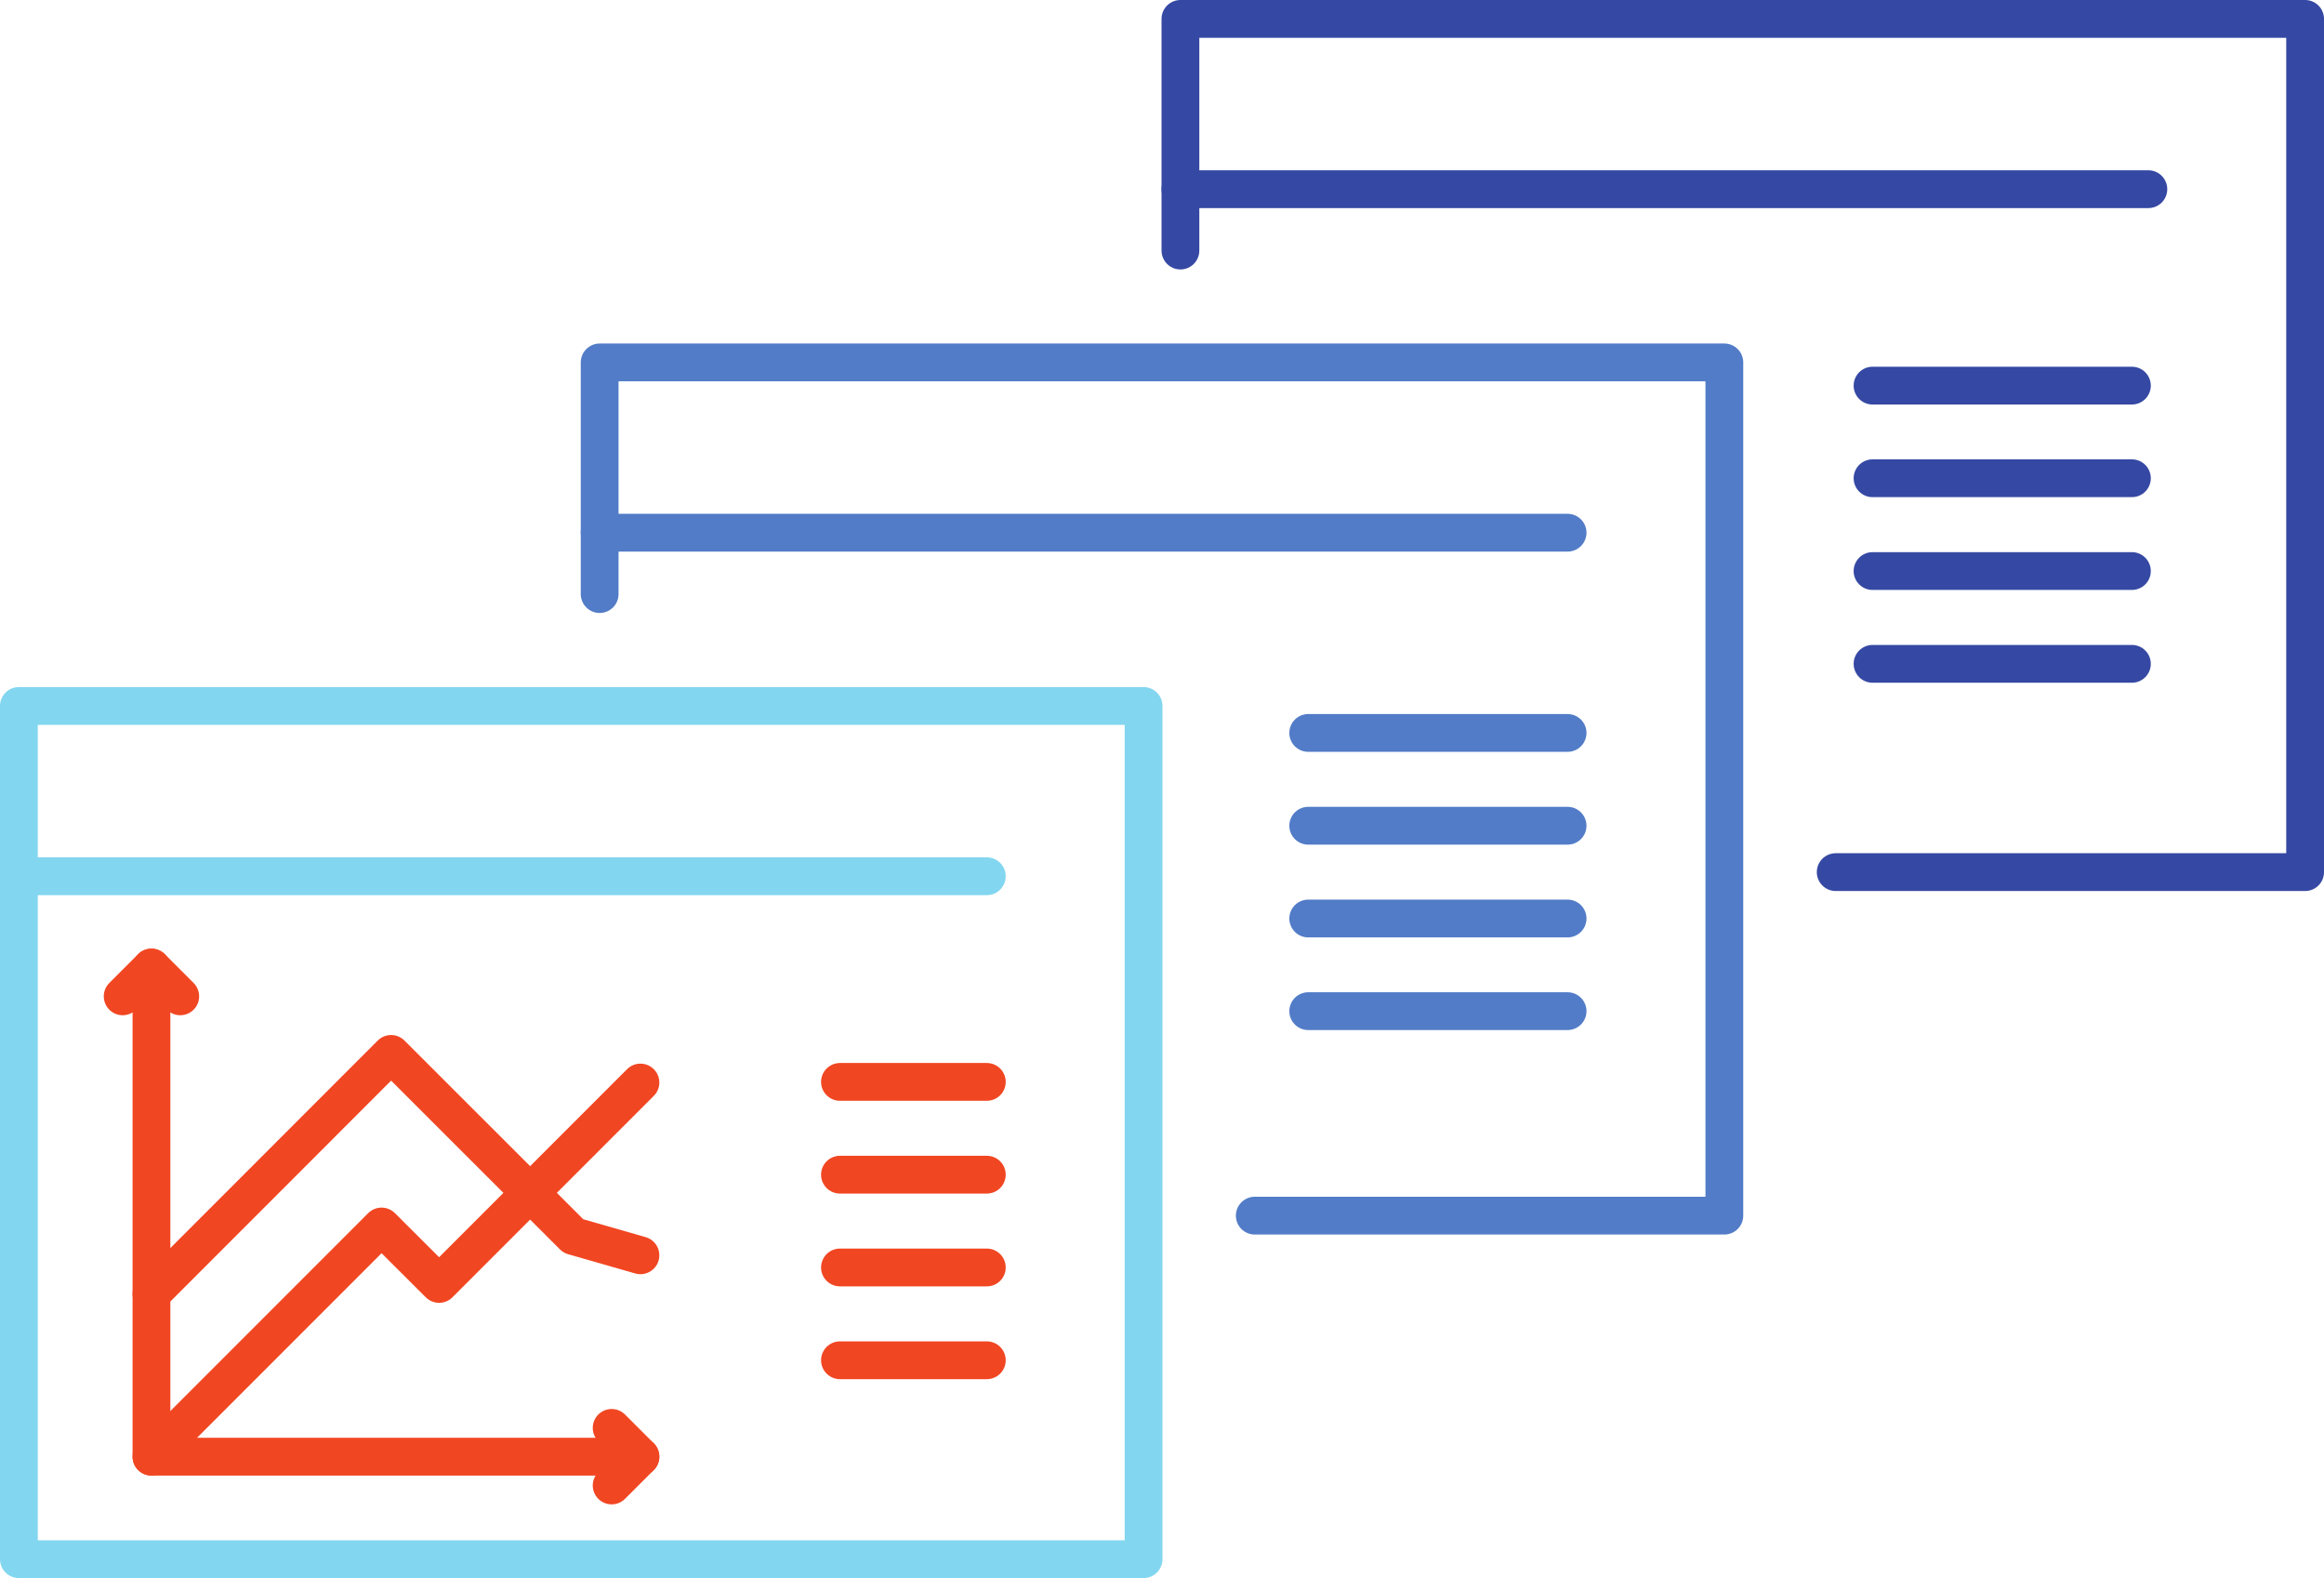
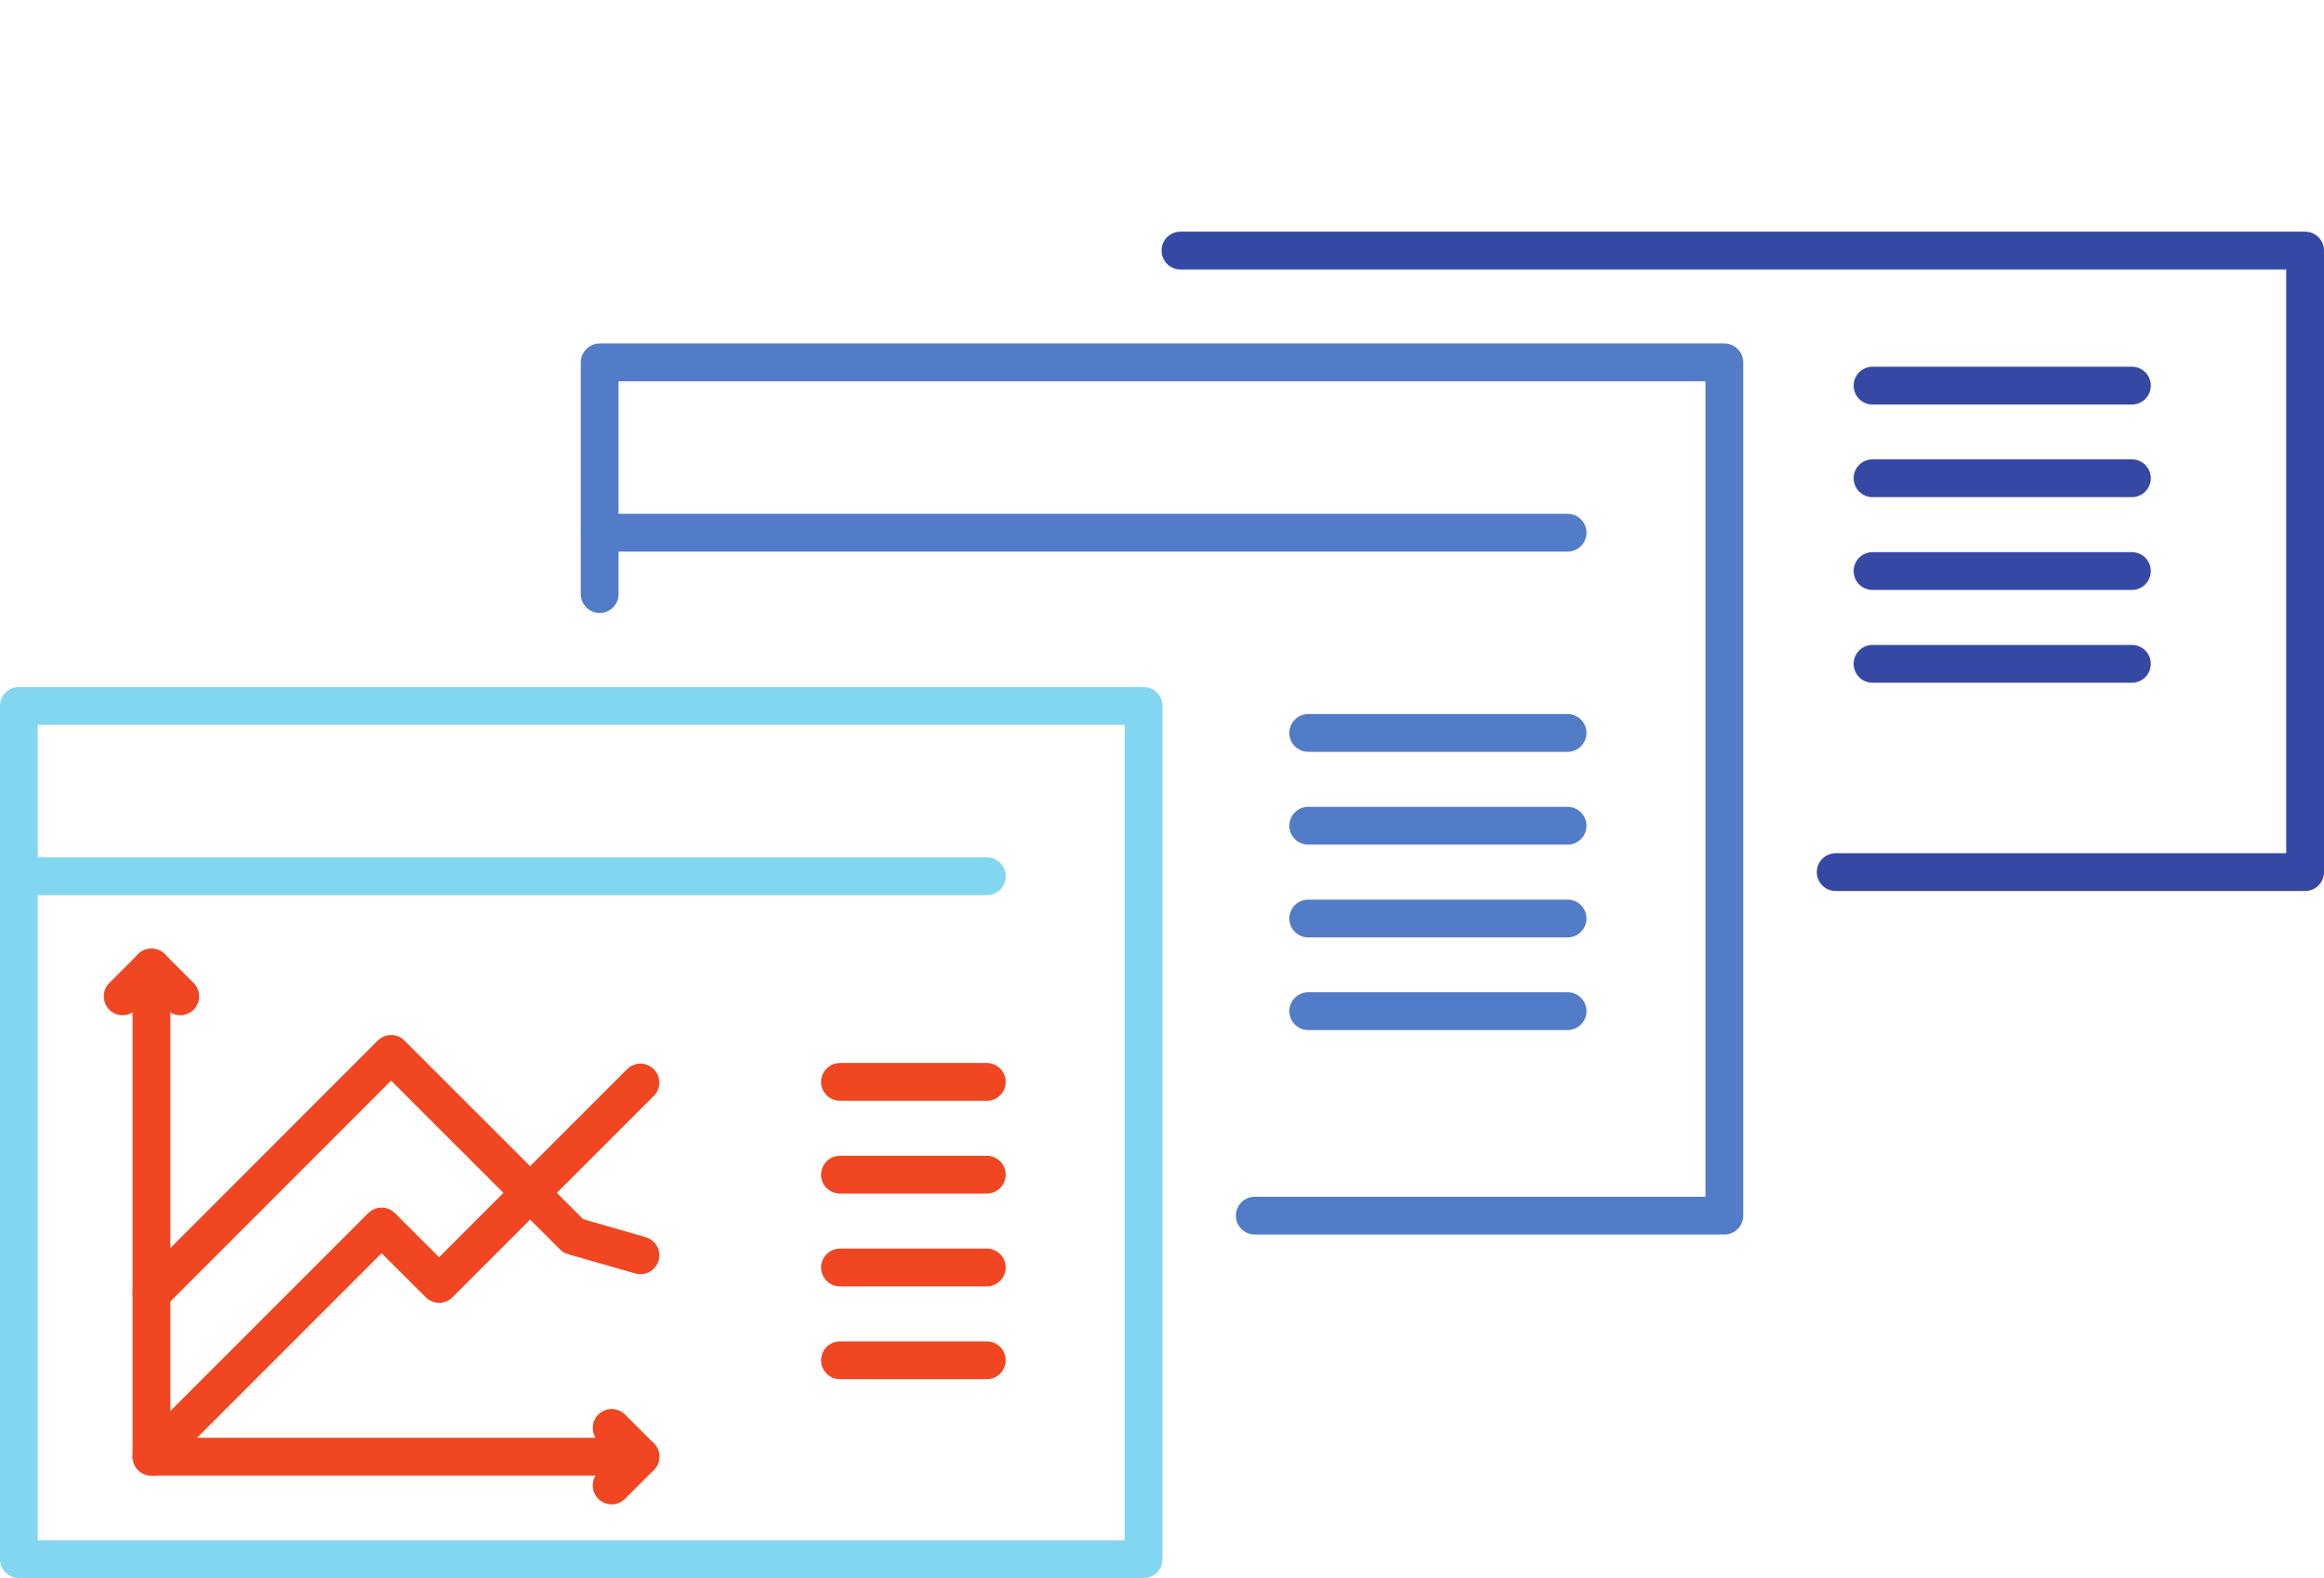
<svg xmlns="http://www.w3.org/2000/svg" width="123.029" height="83.516" viewBox="0 0 123.029 83.516">
  <g id="svg1004" transform="translate(1 1)">
    <rect id="Rectangle_843" data-name="Rectangle 843" width="59.539" height="45.155" transform="translate(0 36.361)" fill="none" stroke="#83d6ef" stroke-linecap="round" stroke-linejoin="round" stroke-width="2" />
    <line id="Line_198" data-name="Line 198" x2="51.241" transform="translate(0 45.373)" fill="none" stroke="#83d6ef" stroke-linecap="round" stroke-linejoin="round" stroke-width="2" />
    <path id="Path_1063" data-name="Path 1063" d="M9.06,58.66V84.546H34.946" transform="translate(-2.042 -8.455)" fill="none" stroke="#f14622" stroke-linecap="round" stroke-linejoin="round" stroke-width="2" />
    <path id="Path_1064" data-name="Path 1064" d="M37.04,86.64l1.524,1.524L37.04,89.687" transform="translate(-5.66 -12.072)" fill="none" stroke="#f14622" stroke-linecap="round" stroke-linejoin="round" stroke-width="2" />
    <path id="Path_1065" data-name="Path 1065" d="M7.31,60.184,8.834,58.66l1.524,1.524" transform="translate(-1.816 -8.455)" fill="none" stroke="#f14622" stroke-linecap="round" stroke-linejoin="round" stroke-width="2" />
    <path id="Path_1066" data-name="Path 1066" d="M9.06,85.45,21.241,73.269l3.047,3.039L34.946,65.65" transform="translate(-2.042 -9.359)" fill="none" stroke="#f14622" stroke-linecap="round" stroke-linejoin="round" stroke-width="2" />
    <path id="Path_1067" data-name="Path 1067" d="M9.06,76.6,21.746,63.91l9.647,9.639,3.553,1.019" transform="translate(-2.042 -9.134)" fill="none" stroke="#f14622" stroke-linecap="round" stroke-linejoin="round" stroke-width="2" />
    <line id="Line_199" data-name="Line 199" x2="7.775" transform="translate(43.466 56.257)" fill="none" stroke="#f14622" stroke-linecap="round" stroke-linejoin="round" stroke-width="2" />
    <line id="Line_200" data-name="Line 200" x2="7.775" transform="translate(43.466 61.167)" fill="none" stroke="#f14622" stroke-linecap="round" stroke-linejoin="round" stroke-width="2" />
    <line id="Line_201" data-name="Line 201" x2="7.775" transform="translate(43.466 66.078)" fill="none" stroke="#f14622" stroke-linecap="round" stroke-linejoin="round" stroke-width="2" />
    <line id="Line_202" data-name="Line 202" x2="7.775" transform="translate(43.466 70.989)" fill="none" stroke="#f14622" stroke-linecap="round" stroke-linejoin="round" stroke-width="2" />
    <path id="Path_1068" data-name="Path 1068" d="M36.31,34.14V21.88H95.849V67.035H70.99" transform="translate(-5.565 -3.7)" fill="none" stroke="#527cc7" stroke-linecap="round" stroke-linejoin="round" stroke-width="2" />
    <line id="Line_203" data-name="Line 203" x2="51.241" transform="translate(30.745 27.192)" fill="none" stroke="#527cc7" stroke-linecap="round" stroke-linejoin="round" stroke-width="2" />
    <line id="Line_204" data-name="Line 204" x2="13.731" transform="translate(68.255 37.789)" fill="none" stroke="#527cc7" stroke-linecap="round" stroke-linejoin="round" stroke-width="2" />
    <line id="Line_205" data-name="Line 205" x2="13.731" transform="translate(68.255 42.7)" fill="none" stroke="#527cc7" stroke-linecap="round" stroke-linejoin="round" stroke-width="2" />
    <line id="Line_206" data-name="Line 206" x2="13.731" transform="translate(68.255 47.61)" fill="none" stroke="#527cc7" stroke-linecap="round" stroke-linejoin="round" stroke-width="2" />
    <line id="Line_207" data-name="Line 207" x2="13.731" transform="translate(68.255 52.513)" fill="none" stroke="#527cc7" stroke-linecap="round" stroke-linejoin="round" stroke-width="2" />
-     <path id="Path_1069" data-name="Path 1069" d="M71.62,13.26V1h59.539V46.155h-24.85" transform="translate(-10.13 -1)" fill="none" stroke="#3548a3" stroke-linecap="round" stroke-linejoin="round" stroke-width="2" />
-     <line id="Line_208" data-name="Line 208" x2="51.241" transform="translate(61.49 9.012)" fill="none" stroke="#3548a3" stroke-linecap="round" stroke-linejoin="round" stroke-width="2" />
+     <path id="Path_1069" data-name="Path 1069" d="M71.62,13.26h59.539V46.155h-24.85" transform="translate(-10.13 -1)" fill="none" stroke="#3548a3" stroke-linecap="round" stroke-linejoin="round" stroke-width="2" />
    <line id="Line_209" data-name="Line 209" x2="13.731" transform="translate(98.129 19.408)" fill="none" stroke="#3548a3" stroke-linecap="round" stroke-linejoin="round" stroke-width="2" />
    <line id="Line_210" data-name="Line 210" x2="13.731" transform="translate(98.129 24.31)" fill="none" stroke="#3548a3" stroke-linecap="round" stroke-linejoin="round" stroke-width="2" />
    <line id="Line_211" data-name="Line 211" x2="13.731" transform="translate(98.129 29.221)" fill="none" stroke="#3548a3" stroke-linecap="round" stroke-linejoin="round" stroke-width="2" />
    <line id="Line_212" data-name="Line 212" x2="13.731" transform="translate(98.129 34.132)" fill="none" stroke="#3548a3" stroke-linecap="round" stroke-linejoin="round" stroke-width="2" />
  </g>
</svg>